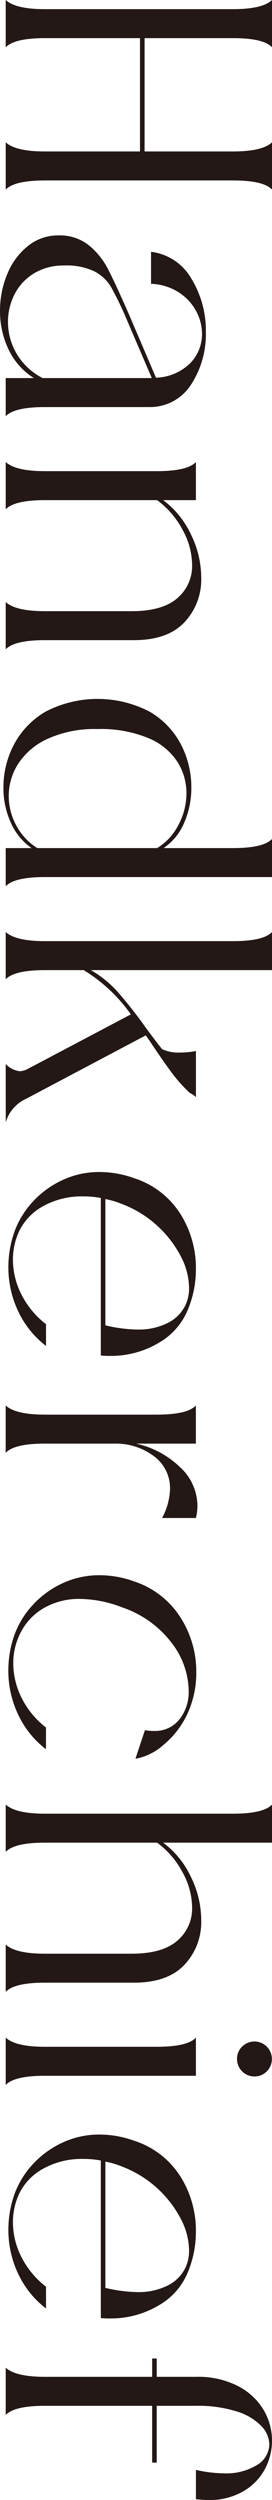
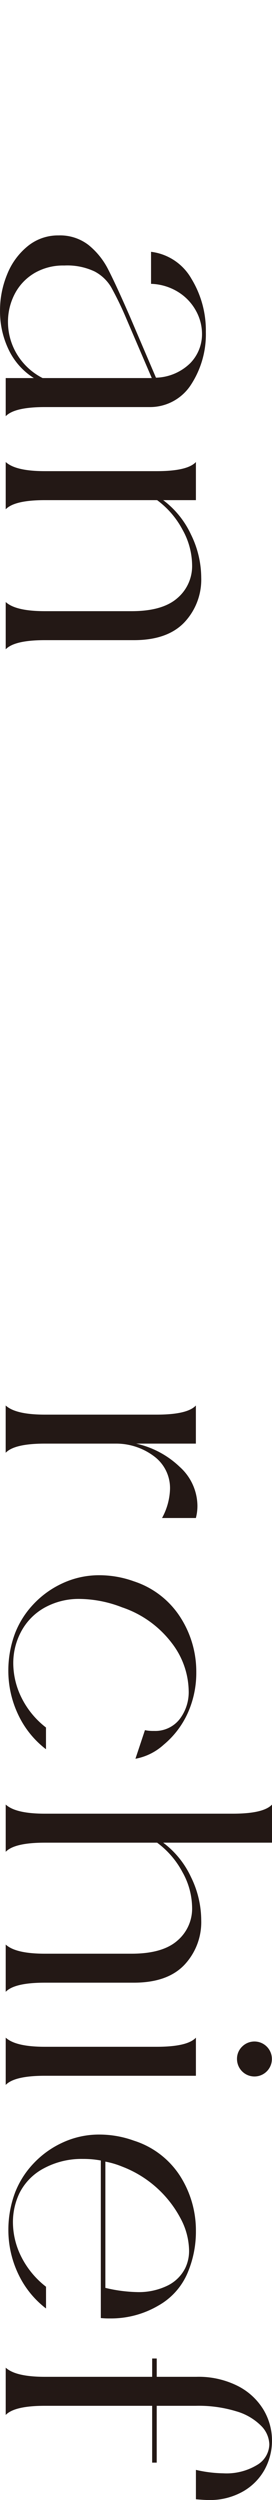
<svg xmlns="http://www.w3.org/2000/svg" width="35.043" height="321.163" viewBox="0 0 35.043 321.163">
  <g id="Group_470" data-name="Group 470" transform="translate(-649.403 -4297.988)">
-     <path id="Path_3306" data-name="Path 3306" d="M655.186,4321.17q-3.921,0-5.048,1.175v-6.077q1.275,1.176,5.048,1.177h12.253v-14.557H655.186q-3.921,0-5.048,1.177v-6.077q1.275,1.176,5.048,1.176H679.4q3.824,0,5.049-1.176v6.077q-1.08-1.176-5.049-1.177h-11.37v14.557H679.4q3.824,0,5.049-1.177v6.077q-1.08-1.176-5.049-1.175Z" fill="#231815" />
    <path id="Path_3307" data-name="Path 3307" d="M650.138,4346.556h3.627a8.752,8.752,0,0,1-3.26-3.675,11.335,11.335,0,0,1-1.1-4.95,12.156,12.156,0,0,1,.931-4.729,8.876,8.876,0,0,1,2.647-3.6,6.169,6.169,0,0,1,3.969-1.372,5.993,5.993,0,0,1,3.848,1.225,9.612,9.612,0,0,1,2.548,3.161q1,1.937,2.818,6.1l3.333,7.792a6.576,6.576,0,0,0,4.411-1.863,5.341,5.341,0,0,0,1.519-3.773,6.16,6.16,0,0,0-.784-2.966,6.532,6.532,0,0,0-2.278-2.4,7.025,7.025,0,0,0-3.505-1.054v-4.116a6.95,6.95,0,0,1,5.2,3.455,12.742,12.742,0,0,1,1.862,6.837,11.836,11.836,0,0,1-1.886,6.738,6.276,6.276,0,0,1-5.318,2.917H655.186q-3.921,0-5.048,1.176Zm3.651-13.453a6.672,6.672,0,0,0-2.5,2.671,7.714,7.714,0,0,0-.857,3.578,8.007,8.007,0,0,0,1.127,4.093,8.214,8.214,0,0,0,3.333,3.111h14.066l-3.284-7.645a42.131,42.131,0,0,0-1.96-4.043,5.4,5.4,0,0,0-2.132-2.01,8.238,8.238,0,0,0-3.9-.76A7.316,7.316,0,0,0,653.789,4333.1Z" fill="#231815" />
    <path id="Path_3308" data-name="Path 3308" d="M650.138,4375.325q1.275,1.176,5.048,1.177h11.175q3.969,0,5.88-1.667a5.4,5.4,0,0,0,1.912-4.264,9.5,9.5,0,0,0-1.249-4.558,11.239,11.239,0,0,0-3.26-3.774H655.186q-3.921,0-5.048,1.177v-6.077q1.275,1.176,5.048,1.175h14.409q3.969,0,5.048-1.175v4.9h-4.215a11.662,11.662,0,0,1,3.578,4.411,12.643,12.643,0,0,1,1.323,5.538,8,8,0,0,1-2.18,5.759q-2.183,2.28-6.494,2.279H655.186q-3.921,0-5.048,1.176Z" fill="#231815" />
-     <path id="Path_3309" data-name="Path 3309" d="M650.138,4406.937h3.333a7.766,7.766,0,0,1-2.671-3.259,10.727,10.727,0,0,1-.956-4.533,11.736,11.736,0,0,1,1.348-5.489,10.64,10.64,0,0,1,4.067-4.239,14.543,14.543,0,0,1,13.43,0,10.463,10.463,0,0,1,4.043,4.239,11.931,11.931,0,0,1,1.323,5.489,11.168,11.168,0,0,1-.931,4.558,7.274,7.274,0,0,1-2.647,3.234h8.92q3.969,0,5.049-1.176v4.9h-29.26q-3.921,0-5.048,1.176Zm5.465-14.065a8.907,8.907,0,0,0-3.823,3.185,7.621,7.621,0,0,0-1.25,4.166,7.933,7.933,0,0,0,.98,3.823,7.651,7.651,0,0,0,2.7,2.891h15.439a7.34,7.34,0,0,0,2.721-2.94,8.583,8.583,0,0,0,1.053-4.116,7.5,7.5,0,0,0-1.177-4.044,8.167,8.167,0,0,0-3.749-3.038,16.056,16.056,0,0,0-6.542-1.153A14.686,14.686,0,0,0,655.6,4392.872Z" fill="#231815" />
-     <path id="Path_3310" data-name="Path 3310" d="M650.138,4434.676a2.95,2.95,0,0,0,1.862.932,3.239,3.239,0,0,0,.784-.2l13.478-7.107a20.421,20.421,0,0,0-6.077-5.685h-5q-3.921,0-5.048,1.177v-6.078q1.275,1.177,5.048,1.176H679.4q3.969,0,5.049-1.176v4.9h-23.33a14.167,14.167,0,0,1,3.529,2.891,57.94,57.94,0,0,1,3.578,4.559q1.371,1.862,2.059,2.7a4.906,4.906,0,0,0,2.205.442,11.532,11.532,0,0,0,2.156-.2v5.93a2.612,2.612,0,0,0-.784-.539,19.286,19.286,0,0,1-2.4-2.695q-1.128-1.52-2.695-3.872l-.588-.833-15.39,8.135a4.783,4.783,0,0,0-2.646,3.039Z" fill="#231815" />
-     <path id="Path_3311" data-name="Path 3311" d="M660.087,4451.682a10.248,10.248,0,0,0-5.023,1.2,7.3,7.3,0,0,0-3.161,3.21,8.6,8.6,0,0,0-.833,3.725,9.9,9.9,0,0,0,1.078,4.436,11.248,11.248,0,0,0,3.185,3.847v2.794a12.032,12.032,0,0,1-3.578-4.435,13.106,13.106,0,0,1-1.274-5.71,13.56,13.56,0,0,1,.883-4.8,11.428,11.428,0,0,1,2.278-3.6,11.954,11.954,0,0,1,3.774-2.745,11.158,11.158,0,0,1,4.827-1.053,13.094,13.094,0,0,1,4.412.784,11.029,11.029,0,0,1,5.979,4.583,13,13,0,0,1,2.009,7.033,13.5,13.5,0,0,1-.98,5.146,8.707,8.707,0,0,1-3.872,4.435,12.047,12.047,0,0,1-6.224,1.642,10.555,10.555,0,0,1-1.176-.049v-20.241A12.353,12.353,0,0,0,660.087,4451.682Zm2.892.344v16.222a19.136,19.136,0,0,0,4.067.54,8.447,8.447,0,0,0,3.945-.834,5,5,0,0,0,2.28-2.254,5.108,5.108,0,0,0,.49-2.3,8.991,8.991,0,0,0-1.078-4.043,14.275,14.275,0,0,0-7.548-6.69A11.206,11.206,0,0,0,662.979,4452.026Z" fill="#231815" />
    <path id="Path_3312" data-name="Path 3312" d="M672.56,4486.431a6.794,6.794,0,0,1,2.279,5,6.068,6.068,0,0,1-.2,1.569h-4.361a8.266,8.266,0,0,0,1.029-3.726,5.087,5.087,0,0,0-1.912-4.092,8.122,8.122,0,0,0-4.95-1.74h-9.263q-3.921,0-5.048,1.177v-6.077q1.275,1.176,5.048,1.176h14.409q3.969,0,5.048-1.176v4.9h-7.694A11.769,11.769,0,0,1,672.56,4486.431Z" fill="#231815" />
    <path id="Path_3313" data-name="Path 3313" d="M653.642,4504.148a11.969,11.969,0,0,1,3.774-2.745,11.165,11.165,0,0,1,4.827-1.054,13.117,13.117,0,0,1,4.412.784,11.242,11.242,0,0,1,5.979,4.608,12.89,12.89,0,0,1,2.058,7.058,12.575,12.575,0,0,1-1.029,5.1,11.377,11.377,0,0,1-3.161,4.215,7.408,7.408,0,0,1-3.651,1.814l1.224-3.676a5.258,5.258,0,0,0,1.177.1,3.986,3.986,0,0,0,3.259-1.47,5.7,5.7,0,0,0,1.2-3.725,10.329,10.329,0,0,0-2.181-6.1,13.381,13.381,0,0,0-6.4-4.583,15.5,15.5,0,0,0-5.391-1.079,9.079,9.079,0,0,0-4.607,1.127,7.623,7.623,0,0,0-2.989,3.039,8.545,8.545,0,0,0-1.03,4.118,9.991,9.991,0,0,0,1.054,4.385,11,11,0,0,0,3.161,3.848v2.794a12.031,12.031,0,0,1-3.578-4.436,13.1,13.1,0,0,1-1.274-5.71,13.555,13.555,0,0,1,.883-4.8A11.419,11.419,0,0,1,653.642,4504.148Z" fill="#231815" />
    <path id="Path_3314" data-name="Path 3314" d="M650.138,4547.793q1.275,1.176,5.048,1.176h11.175q3.969,0,5.88-1.667a5.4,5.4,0,0,0,1.912-4.263,9.5,9.5,0,0,0-1.249-4.558,11.232,11.232,0,0,0-3.26-3.774H655.186q-3.921,0-5.048,1.176v-6.077q1.275,1.177,5.048,1.176H679.4q3.969,0,5.049-1.176v4.9H670.428a11.658,11.658,0,0,1,3.578,4.411,12.639,12.639,0,0,1,1.323,5.538,8,8,0,0,1-2.18,5.759q-2.183,2.279-6.494,2.279H655.186q-3.921,0-5.048,1.176Z" fill="#231815" />
    <path id="Path_3315" data-name="Path 3315" d="M650.138,4559.752q1.275,1.176,5.048,1.175h14.409q3.969,0,5.048-1.175v4.9H655.186q-3.921,0-5.048,1.177Zm30.46,1.151a2.248,2.248,0,1,1-.662,1.593A2.172,2.172,0,0,1,680.6,4560.9Z" fill="#231815" />
    <path id="Path_3316" data-name="Path 3316" d="M660.087,4575.336a10.233,10.233,0,0,0-5.023,1.2,7.3,7.3,0,0,0-3.161,3.21,8.6,8.6,0,0,0-.833,3.724,9.9,9.9,0,0,0,1.078,4.436,11.263,11.263,0,0,0,3.185,3.848v2.794a12.031,12.031,0,0,1-3.578-4.436,13.1,13.1,0,0,1-1.274-5.71,13.559,13.559,0,0,1,.883-4.8,11.426,11.426,0,0,1,2.278-3.6,11.969,11.969,0,0,1,3.774-2.745,11.144,11.144,0,0,1,4.827-1.054,13.117,13.117,0,0,1,4.412.784,11.029,11.029,0,0,1,5.979,4.583,13,13,0,0,1,2.009,7.033,13.5,13.5,0,0,1-.98,5.146,8.707,8.707,0,0,1-3.872,4.435,12.052,12.052,0,0,1-6.224,1.642,10.436,10.436,0,0,1-1.176-.049v-20.241A12.314,12.314,0,0,0,660.087,4575.336Zm2.892.343V4591.9a19.136,19.136,0,0,0,4.067.54,8.429,8.429,0,0,0,3.945-.834,5,5,0,0,0,2.28-2.254,5.1,5.1,0,0,0,.49-2.3,8.984,8.984,0,0,0-1.078-4.043,14.271,14.271,0,0,0-7.548-6.691A11.207,11.207,0,0,0,662.979,4575.679Z" fill="#231815" />
    <path id="Path_3317" data-name="Path 3317" d="M680.034,4604.5a8.2,8.2,0,0,1,3.308,3.039,7.756,7.756,0,0,1,.148,7.719,7.3,7.3,0,0,1-2.819,2.818,8.654,8.654,0,0,1-4.411,1.078q-.539,0-1.617-.1v-3.774a16.639,16.639,0,0,0,3.529.441,7.617,7.617,0,0,0,4.361-1.078A3.148,3.148,0,0,0,684.1,4612a3.512,3.512,0,0,0-1.054-2.377,7.385,7.385,0,0,0-3.185-1.862,16.629,16.629,0,0,0-5.22-.711h-5.048v7.3h-.588v-7.3H655.186q-3.921,0-5.048,1.176v-6.078q1.275,1.176,5.048,1.177h13.821v-2.353h.588v2.353h5.1A11.219,11.219,0,0,1,680.034,4604.5Z" fill="#231815" />
  </g>
</svg>